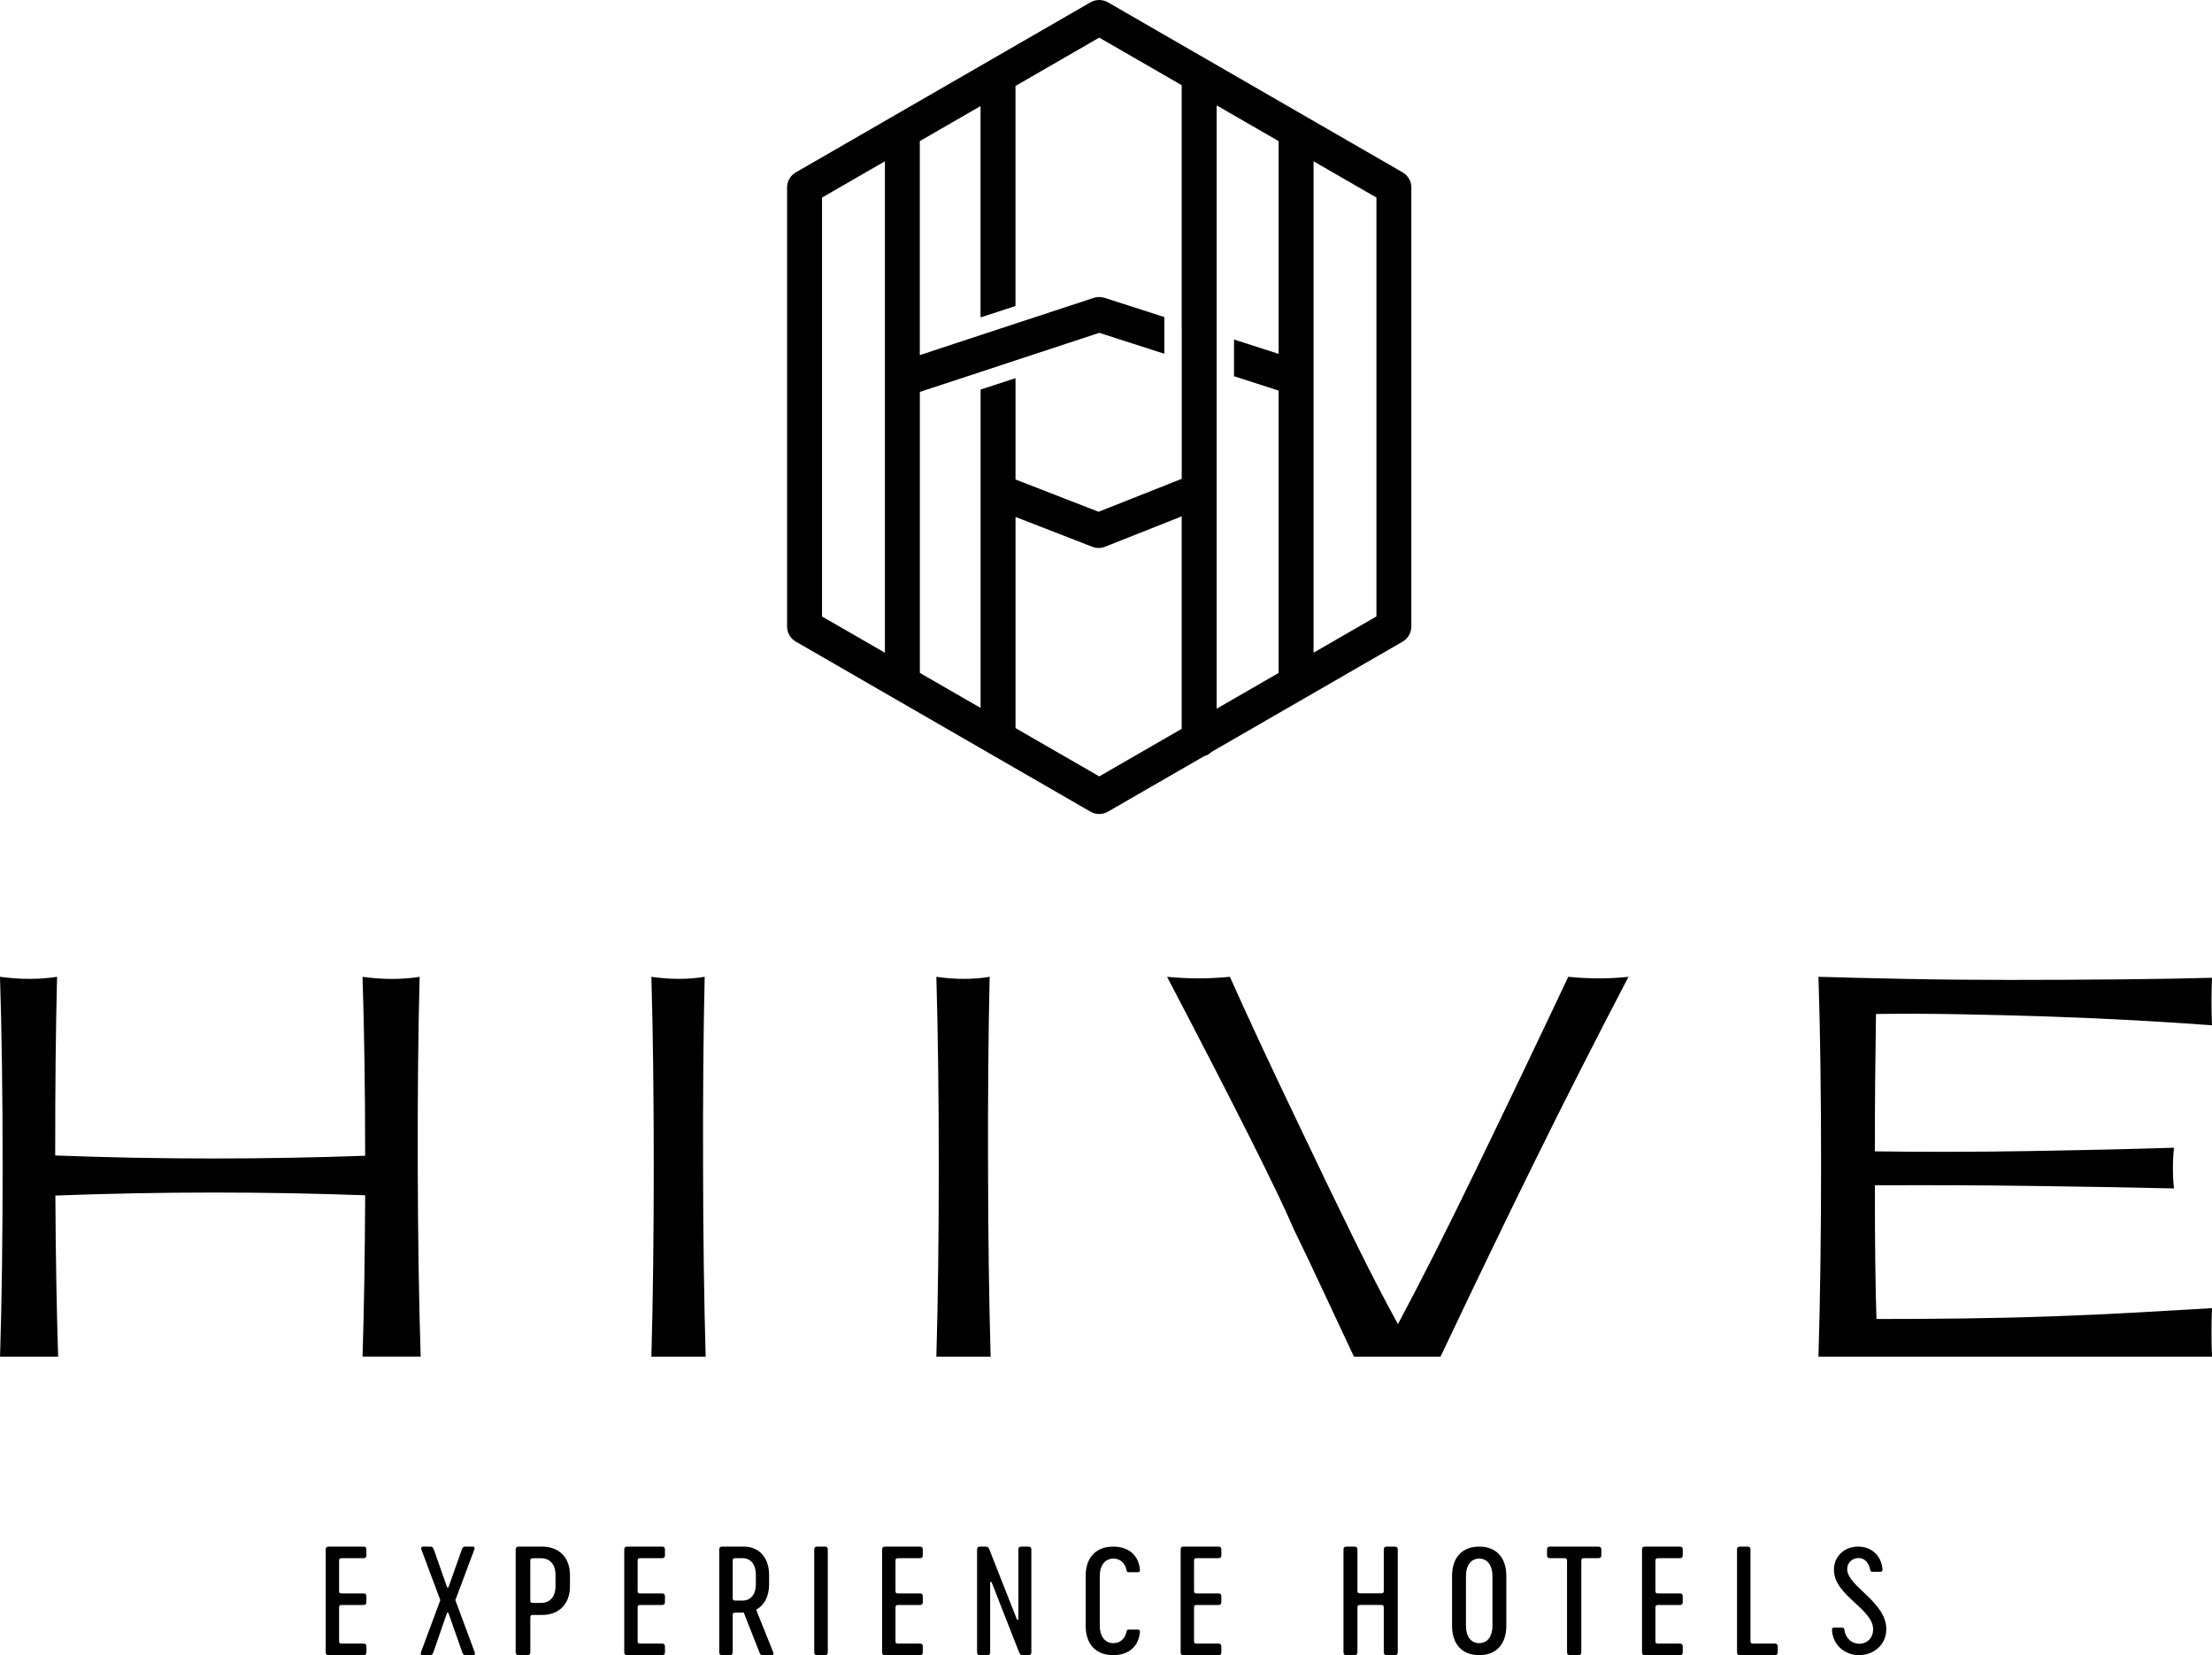
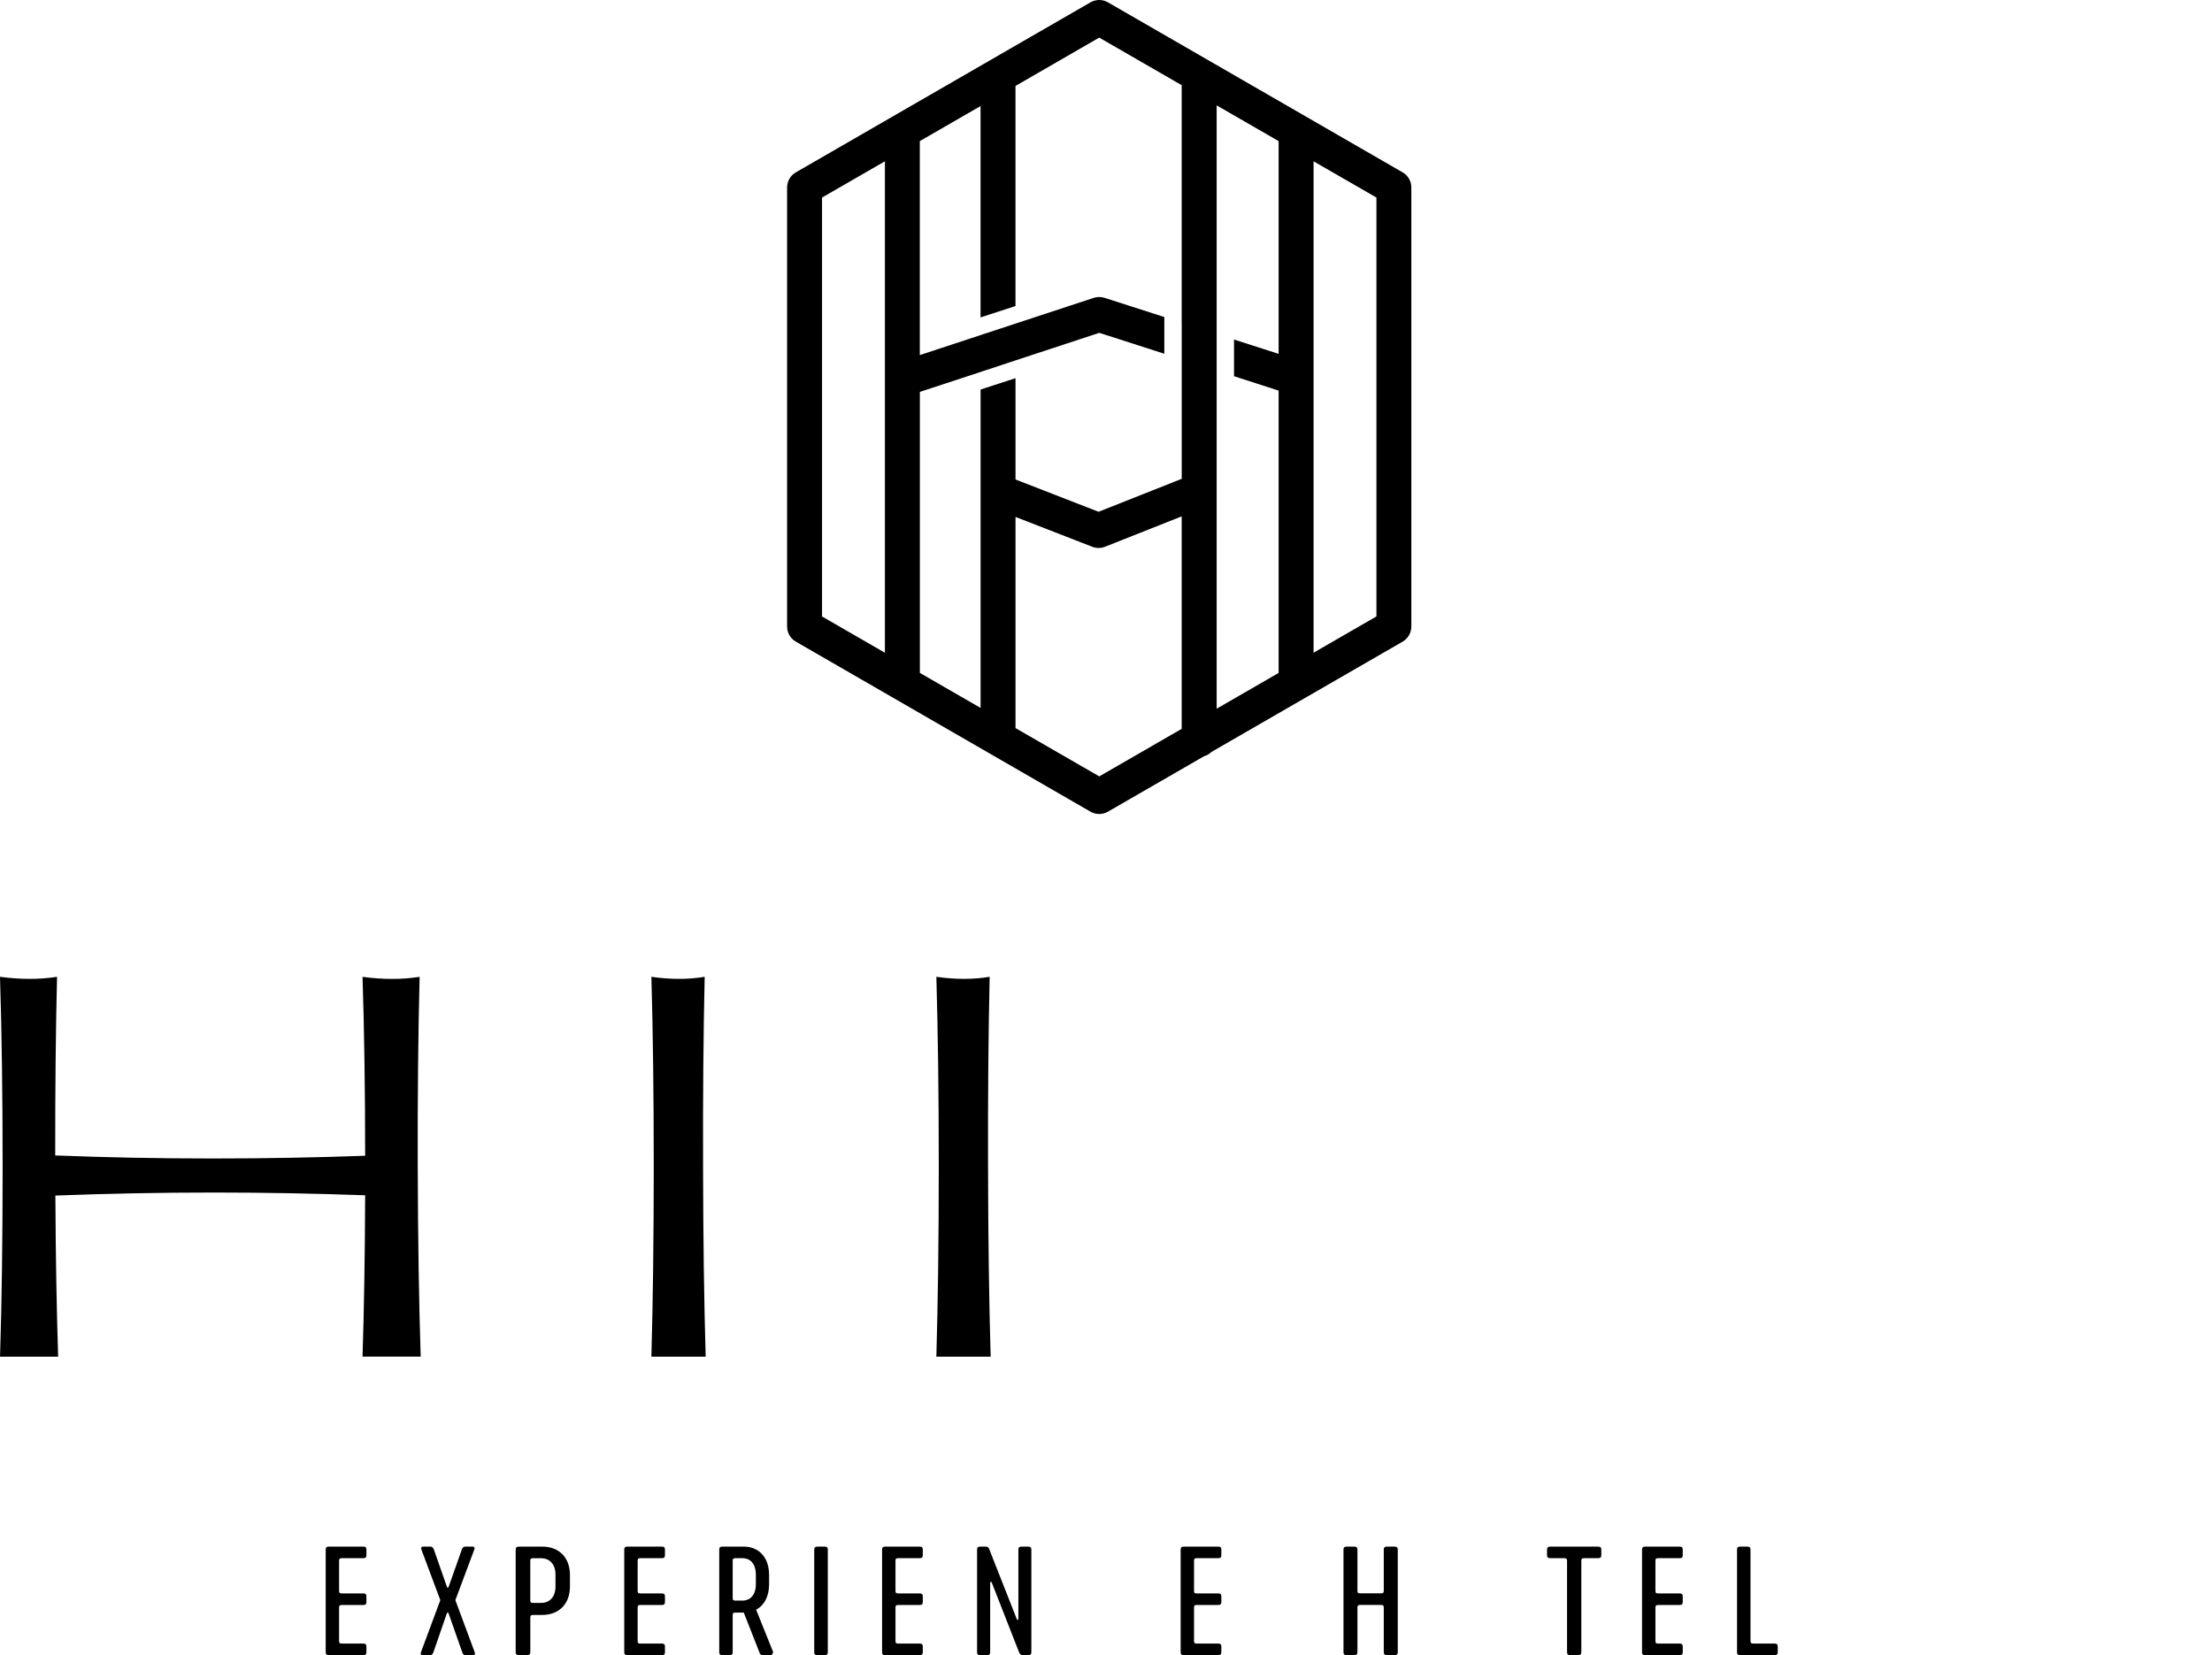
<svg xmlns="http://www.w3.org/2000/svg" width="163px" height="122px" viewBox="0 0 163 122" version="1.1">
  <title>logo_hiive-eh-wortbild-rgb</title>
  <g id="UI" stroke="none" stroke-width="1" fill="none" fill-rule="evenodd">
    <g id="hiive---1200---home---hiiive" transform="translate(-879, -49)" fill="#000000" fill-rule="nonzero">
      <g id="logo_hiive-eh-wortbild-rgb" transform="translate(879, 49)">
        <path d="M30.922,72.003 C30.272,72.104 29.6,72.155 28.895,72.155 C28.193,72.155 27.469,72.104 26.715,72.003 C26.839,75.85 26.906,80.248 26.908,85.19 C23.23,85.323 19.493,85.391 15.693,85.391 C11.723,85.391 7.854,85.315 4.068,85.168 C4.063,80.248 4.109,75.856 4.204,72 C3.557,72.102 2.882,72.152 2.18,72.152 C1.478,72.152 0.751,72.102 0,72 C0.13,76.059 0.193,80.725 0.193,86 C0.193,91.275 0.133,95.944 0.003,100 L4.285,100 C4.172,96.508 4.103,92.55 4.08,88.124 C7.903,87.98 11.79,87.901 15.754,87.901 C19.537,87.901 23.25,87.972 26.908,88.104 C26.891,92.522 26.828,96.491 26.715,99.997 L31,99.997 C30.87,95.966 30.798,91.312 30.783,86.037 C30.769,80.762 30.815,76.085 30.922,72.003" id="Path" />
        <path d="M51.927,72 C51.319,72.102 50.687,72.152 50.034,72.152 C49.378,72.152 48.7,72.102 48,72 C48.117,76.059 48.174,80.725 48.174,86 C48.174,91.275 48.114,95.944 48,100 L52,100 C51.883,95.969 51.818,91.315 51.808,86.039 C51.792,80.762 51.834,76.082 51.927,72" id="Path" />
        <path d="M72.927,72 C72.319,72.102 71.687,72.152 71.034,72.152 C70.378,72.152 69.7,72.102 69,72 C69.117,76.059 69.177,80.725 69.177,86 C69.177,91.275 69.117,95.944 69,100 L73,100 C72.883,95.969 72.818,91.315 72.808,86.039 C72.792,80.762 72.834,76.082 72.927,72" id="Path" />
-         <path d="M115.564,72 C113.386,76.618 111.136,81.32 108.814,86.113 C106.619,90.646 104.686,94.471 103.013,97.599 C102.029,95.814 100.962,93.749 99.808,91.402 C98.539,88.815 97.215,86.076 95.842,83.185 C93.534,78.367 91.798,74.638 90.63,72 C89.825,72.076 89.055,72.116 88.316,72.116 C87.575,72.116 86.805,72.076 86,72 C91.083,81.715 94.195,87.915 95.337,90.604 C96.09,92.15 96.829,93.704 97.553,95.264 C98.279,96.824 99.018,98.401 99.771,100 L106.151,100 C108.563,94.903 110.87,90.116 113.074,85.642 C115.278,81.165 117.586,76.621 120,72.003 C119.221,72.079 118.483,72.118 117.782,72.118 C117.078,72.113 116.34,72.076 115.564,72" id="Path" />
-         <path d="M138.238,74.739 C140.181,74.714 142.236,74.719 144.398,74.759 C146.563,74.798 148.759,74.855 150.988,74.928 C153.242,75.004 155.387,75.1 157.422,75.213 C159.454,75.329 161.314,75.447 163,75.574 C162.974,74.99 162.963,74.409 162.963,73.822 C162.963,73.241 162.974,72.657 163,72.073 C161.083,72.124 158.834,72.164 156.254,72.189 C153.677,72.214 150.947,72.228 148.073,72.228 C145.375,72.228 142.786,72.203 140.296,72.152 C137.808,72.102 135.709,72.051 134,72 C134.13,75.955 134.193,80.567 134.193,85.828 C134.193,91.092 134.127,95.814 134,100 L163,100 C162.974,99.416 162.963,98.821 162.963,98.212 C162.963,97.605 162.974,97.007 163,96.423 C161.291,96.525 159.417,96.632 157.382,96.748 C155.346,96.863 153.242,96.956 151.066,97.032 C148.912,97.109 146.75,97.159 144.571,97.185 C142.394,97.21 140.296,97.224 138.275,97.224 C138.197,94.891 138.157,91.605 138.157,87.371 C141.76,87.348 145.516,87.36 149.431,87.41 C153.343,87.461 156.935,87.526 160.198,87.599 C160.146,87.117 160.12,86.618 160.12,86.099 C160.12,85.58 160.146,85.078 160.198,84.598 C156.958,84.7 153.38,84.781 149.469,84.846 C145.557,84.911 141.786,84.917 138.157,84.866 C138.157,83.165 138.163,81.481 138.177,79.805 C138.191,78.13 138.212,76.44 138.238,74.739" id="Path" />
        <path d="M24.987,117.248 C24.987,117.407 25.031,117.45 25.192,117.45 L26.772,117.45 C26.936,117.45 27,117.515 27,117.674 L27,118.078 C27,118.24 26.934,118.303 26.772,118.303 L25.192,118.303 C25.031,118.303 24.987,118.346 24.987,118.505 L24.987,120.945 C24.987,121.107 25.031,121.147 25.192,121.147 L26.772,121.147 C26.936,121.147 27,121.212 27,121.371 L27,121.775 C27,121.935 26.934,122 26.772,122 L24.228,122 C24.064,122 24,121.935 24,121.775 L24,114.225 C24,114.065 24.064,114 24.228,114 L26.772,114 C26.936,114 27,114.065 27,114.225 L27,114.629 C27,114.791 26.934,114.853 26.772,114.853 L25.192,114.853 C25.031,114.853 24.987,114.896 24.987,115.058 L24.987,117.248 Z" id="Path" />
        <path d="M33.05,118.908 C33.031,118.842 32.953,118.842 32.932,118.908 L31.937,121.787 C31.877,121.946 31.809,122 31.684,122 L31.126,122 C31.019,122 30.97,121.926 31.019,121.787 L32.447,117.946 L31.051,114.213 C31.001,114.085 31.051,114 31.157,114 L31.715,114 C31.843,114 31.911,114.065 31.971,114.213 L32.937,116.976 C32.958,117.041 33.036,117.041 33.055,116.976 L34.032,114.213 C34.082,114.063 34.16,114 34.287,114 L34.845,114 C34.952,114 35.002,114.085 34.952,114.213 L33.555,117.946 L34.981,121.787 C35.03,121.926 34.981,122 34.874,122 L34.316,122 C34.188,122 34.11,121.946 34.063,121.787 L33.05,118.908 Z" id="Path" />
        <path d="M39.893,118.151 C40.423,118.151 40.934,117.789 40.934,116.936 L40.934,116.071 C40.934,115.218 40.423,114.856 39.893,114.856 L39.3,114.856 C39.123,114.856 39.076,114.899 39.076,115.058 L39.076,117.949 C39.076,118.111 39.123,118.151 39.3,118.151 L39.893,118.151 Z M38,121.778 L38,114.225 C38,114.065 38.073,114 38.249,114 L39.965,114 C41.148,114 42,114.757 42,116.102 L42,116.933 C42,118.267 41.148,119.036 39.965,119.036 L39.303,119.036 C39.126,119.036 39.079,119.078 39.079,119.238 L39.079,121.775 C39.079,121.935 39.009,122 38.83,122 L38.249,122 C38.073,122 38,121.937 38,121.778" id="Shape" />
        <path d="M46.987,117.248 C46.987,117.407 47.031,117.45 47.192,117.45 L48.772,117.45 C48.936,117.45 49,117.515 49,117.674 L49,118.078 C49,118.24 48.934,118.303 48.772,118.303 L47.192,118.303 C47.028,118.303 46.987,118.346 46.987,118.505 L46.987,120.945 C46.987,121.107 47.031,121.147 47.192,121.147 L48.772,121.147 C48.936,121.147 49,121.212 49,121.371 L49,121.775 C49,121.935 48.934,122 48.772,122 L46.228,122 C46.064,122 46,121.935 46,121.775 L46,114.225 C46,114.065 46.066,114 46.228,114 L48.772,114 C48.936,114 49,114.065 49,114.225 L49,114.629 C49,114.791 48.934,114.853 48.772,114.853 L47.192,114.853 C47.028,114.853 46.987,114.896 46.987,115.058 L46.987,117.248 Z" id="Path" />
-         <path d="M54.2,117.979 L54.741,117.979 C55.228,117.979 55.698,117.615 55.698,116.773 L55.698,116.068 C55.698,115.214 55.228,114.853 54.741,114.853 L54.2,114.853 C54.034,114.853 53.991,114.896 53.991,115.055 L53.991,117.774 C53.991,117.936 54.034,117.979 54.2,117.979 M56.871,122 L56.231,122 C56.1,122 56.025,121.957 55.982,121.849 L54.808,118.863 L54.2,118.863 C54.034,118.863 53.991,118.906 53.991,119.065 L53.991,121.775 C53.991,121.935 53.927,122 53.762,122 L53.229,122 C53.067,122 53,121.935 53,121.775 L53,114.225 C53,114.065 53.067,114 53.229,114 L54.805,114 C55.892,114 56.674,114.756 56.674,116.102 L56.674,116.773 C56.674,117.691 56.303,118.34 55.718,118.65 L56.978,121.784 C57.033,121.915 56.978,122 56.871,122" id="Shape" />
+         <path d="M54.2,117.979 L54.741,117.979 C55.228,117.979 55.698,117.615 55.698,116.773 L55.698,116.068 C55.698,115.214 55.228,114.853 54.741,114.853 L54.2,114.853 C54.034,114.853 53.991,114.896 53.991,115.055 L53.991,117.774 C53.991,117.936 54.034,117.979 54.2,117.979 M56.871,122 L56.231,122 C56.1,122 56.025,121.957 55.982,121.849 L54.808,118.863 L54.2,118.863 C54.034,118.863 53.991,118.906 53.991,119.065 L53.991,121.775 C53.991,121.935 53.927,122 53.762,122 L53.229,122 C53.067,122 53,121.935 53,121.775 L53,114.225 C53,114.065 53.067,114 53.229,114 L54.805,114 C55.892,114 56.674,114.756 56.674,116.102 L56.674,116.773 C56.674,117.691 56.303,118.34 55.718,118.65 L56.978,121.784 " id="Shape" />
        <path d="M60,114.225 C60,114.065 60.067,114 60.231,114 L60.769,114 C60.936,114 61,114.065 61,114.225 L61,121.775 C61,121.935 60.933,122 60.769,122 L60.231,122 C60.067,122 60,121.935 60,121.775 L60,114.225 Z" id="Path" />
        <path d="M65.987,117.248 C65.987,117.407 66.031,117.45 66.192,117.45 L67.772,117.45 C67.936,117.45 68,117.515 68,117.674 L68,118.078 C68,118.24 67.934,118.303 67.772,118.303 L66.192,118.303 C66.028,118.303 65.987,118.346 65.987,118.505 L65.987,120.945 C65.987,121.107 66.031,121.147 66.192,121.147 L67.772,121.147 C67.936,121.147 68,121.212 68,121.371 L68,121.775 C68,121.935 67.934,122 67.772,122 L65.228,122 C65.064,122 65,121.935 65,121.775 L65,114.225 C65,114.065 65.066,114 65.228,114 L67.772,114 C67.936,114 68,114.065 68,114.225 L68,114.629 C68,114.791 67.934,114.853 67.772,114.853 L66.192,114.853 C66.028,114.853 65.987,114.896 65.987,115.058 L65.987,117.248 Z" id="Path" />
        <path d="M76,114.225 L76,121.775 C76,121.935 75.935,122 75.777,122 L75.385,122 C75.228,122 75.163,121.946 75.089,121.775 L73.08,116.645 C73.049,116.571 72.964,116.582 72.964,116.656 L72.964,121.775 C72.964,121.935 72.902,122 72.741,122 L72.223,122 C72.065,122 72,121.935 72,121.775 L72,114.225 C72,114.065 72.065,114 72.223,114 L72.615,114 C72.784,114 72.846,114.054 72.911,114.225 L74.929,119.352 C74.96,119.426 75.044,119.418 75.044,119.341 L75.044,114.225 C75.044,114.065 75.109,114 75.267,114 L75.774,114 C75.935,114.003 76,114.065 76,114.225" id="Path" />
-         <path d="M80,119.823 L80,116.177 C80,114.801 80.758,114 82.041,114 C83.242,114 83.917,114.717 84,115.698 C84,115.79 83.988,115.885 83.85,115.885 L83.209,115.885 C83.083,115.885 83.025,115.854 83.013,115.737 C82.912,115.248 82.579,114.884 82.05,114.884 C81.455,114.884 81.042,115.34 81.042,116.177 L81.042,119.823 C81.042,120.657 81.455,121.116 82.05,121.116 C82.576,121.116 82.912,120.752 83.013,120.263 C83.025,120.149 83.083,120.115 83.209,120.115 L83.85,120.115 C83.988,120.115 84,120.207 84,120.302 C83.917,121.283 83.242,122 82.041,122 C80.755,122 80,121.197 80,119.823" id="Path" />
        <path d="M87.987,117.248 C87.987,117.407 88.031,117.45 88.192,117.45 L89.772,117.45 C89.936,117.45 90,117.515 90,117.674 L90,118.078 C90,118.24 89.934,118.303 89.772,118.303 L88.192,118.303 C88.028,118.303 87.987,118.346 87.987,118.505 L87.987,120.945 C87.987,121.107 88.031,121.147 88.192,121.147 L89.772,121.147 C89.936,121.147 90,121.212 90,121.371 L90,121.775 C90,121.935 89.934,122 89.772,122 L87.228,122 C87.064,122 87,121.935 87,121.775 L87,114.225 C87,114.065 87.066,114 87.228,114 L89.772,114 C89.936,114 90,114.065 90,114.225 L90,114.629 C90,114.791 89.934,114.853 89.772,114.853 L88.192,114.853 C88.028,114.853 87.987,114.896 87.987,115.058 L87.987,117.248 Z" id="Path" />
        <path d="M103,114.225 L103,121.775 C103,121.935 102.931,122 102.762,122 L102.207,122 C102.035,122 101.969,121.935 101.969,121.775 L101.969,118.502 C101.969,118.343 101.924,118.3 101.755,118.3 L100.242,118.3 C100.07,118.3 100.028,118.343 100.028,118.502 L100.028,121.775 C100.028,121.935 99.959,122 99.79,122 L99.238,122 C99.066,122 99,121.935 99,121.775 L99,114.225 C99,114.065 99.069,114 99.238,114 L99.79,114 C99.962,114 100.028,114.065 100.028,114.225 L100.028,117.242 C100.028,117.401 100.073,117.444 100.242,117.444 L101.755,117.444 C101.927,117.444 101.969,117.401 101.969,117.242 L101.969,114.225 C101.969,114.065 102.038,114 102.207,114 L102.762,114 C102.934,114.003 103,114.065 103,114.225" id="Path" />
-         <path d="M109.978,119.823 L109.978,116.177 C109.978,115.343 109.574,114.884 109.001,114.884 C108.426,114.884 108.025,115.34 108.025,116.177 L108.025,119.823 C108.025,120.669 108.429,121.116 109.001,121.116 C109.574,121.113 109.978,120.666 109.978,119.823 M107,119.823 L107,116.177 C107,114.801 107.743,114 109.001,114 C110.257,114 111,114.801 111,116.177 L111,119.823 C111,121.199 110.257,122 109.001,122 C107.743,122 107,121.197 107,119.823" id="Shape" />
        <path d="M118,114.225 L118,114.629 C118,114.791 117.928,114.853 117.754,114.853 L116.748,114.853 C116.573,114.853 116.526,114.896 116.526,115.055 L116.526,121.775 C116.526,121.935 116.458,122 116.28,122 L115.72,122 C115.542,122 115.474,121.935 115.474,121.775 L115.474,115.055 C115.474,114.896 115.427,114.853 115.249,114.853 L114.246,114.853 C114.072,114.853 114,114.791 114,114.629 L114,114.225 C114,114.065 114.072,114 114.246,114 L117.751,114 C117.928,114.003 118,114.065 118,114.225" id="Path" />
        <path d="M121.987,117.248 C121.987,117.407 122.031,117.45 122.192,117.45 L123.772,117.45 C123.936,117.45 124,117.515 124,117.674 L124,118.078 C124,118.24 123.934,118.303 123.772,118.303 L122.192,118.303 C122.031,118.303 121.987,118.346 121.987,118.505 L121.987,120.945 C121.987,121.107 122.031,121.147 122.192,121.147 L123.772,121.147 C123.936,121.147 124,121.212 124,121.371 L124,121.775 C124,121.935 123.934,122 123.772,122 L121.228,122 C121.064,122 121,121.935 121,121.775 L121,114.225 C121,114.065 121.064,114 121.228,114 L123.772,114 C123.936,114 124,114.065 124,114.225 L124,114.629 C124,114.791 123.934,114.853 123.772,114.853 L122.192,114.853 C122.031,114.853 121.987,114.896 121.987,115.058 L121.987,117.248 Z" id="Path" />
        <path d="M131,121.371 L131,121.775 C131,121.935 130.933,122 130.771,122 L128.229,122 C128.064,122 128,121.935 128,121.775 L128,114.225 C128,114.065 128.064,114 128.229,114 L128.762,114 C128.925,114 128.991,114.065 128.991,114.225 L128.991,120.942 C128.991,121.101 129.035,121.144 129.197,121.144 L130.774,121.144 C130.933,121.147 131,121.212 131,121.371" id="Path" />
-         <path d="M137.001,122 C135.883,122 135.046,121.197 135,120.154 C135,120.051 135.011,119.968 135.141,119.968 L135.72,119.968 C135.837,119.968 135.892,119.999 135.903,120.104 C135.966,120.646 136.365,121.158 137.01,121.158 C137.589,121.158 138.008,120.741 138.031,120.149 C138.085,118.587 135.141,117.636 135.141,115.707 C135.141,114.748 135.872,114 136.924,114 C137.999,114 138.656,114.77 138.719,115.668 C138.719,115.771 138.708,115.854 138.578,115.854 L137.999,115.854 C137.882,115.854 137.827,115.823 137.816,115.707 C137.718,115.229 137.429,114.842 136.956,114.842 C136.462,114.842 136.095,115.226 136.118,115.698 C136.184,116.958 139,118.083 139,120.085 C139.003,121.28 138.011,122 137.001,122" id="Path" />
        <path d="M101.428,45.437 L96.795,48.11 L96.795,11.889 L101.428,14.562 L101.428,45.437 Z M94.22,26.083 L90.933,25.026 L90.933,27.73 L94.22,28.791 L94.22,49.602 L89.654,52.238 L89.654,27.319 L89.654,24.615 L89.654,7.767 L94.22,10.401 L94.22,26.083 Z M87.08,23.784 L87.08,26.489 L87.08,35.294 L80.952,37.723 L74.832,35.342 L74.832,27.875 L72.258,28.714 L72.258,36.258 L72.258,36.261 L72.258,52.181 L67.783,49.599 L67.783,28.887 L72.258,27.416 L74.832,26.565 L81.006,24.533 L85.798,26.075 L85.798,23.37 L81.394,21.953 C81.133,21.871 80.855,21.871 80.597,21.956 L74.83,23.852 L72.255,24.7 L67.78,26.174 L67.78,10.401 L72.255,7.818 L72.255,23.396 L74.83,22.557 L74.83,6.335 L81,2.772 L87.077,6.279 L87.077,23.784 L87.08,23.784 Z M87.08,53.721 L81.003,57.227 L74.832,53.667 L74.832,38.103 L80.49,40.303 C80.64,40.36 80.799,40.391 80.955,40.391 C81.116,40.391 81.278,40.363 81.428,40.3 L87.077,38.061 L87.077,53.721 L87.08,53.721 Z M65.208,48.113 L60.575,45.44 L60.575,14.562 L65.208,11.889 L65.208,48.113 Z M103.359,12.705 L81.644,0.172 C81.247,-0.057 80.756,-0.057 80.356,0.172 L58.644,12.705 C58.244,12.935 58,13.36 58,13.819 L58,46.18 C58,46.639 58.244,47.064 58.644,47.294 L80.356,59.827 C80.558,59.943 80.779,60 81,60 C81.224,60 81.445,59.943 81.644,59.827 L88.724,55.742 C88.931,55.682 89.121,55.575 89.269,55.427 L103.356,47.297 C103.753,47.067 104,46.642 104,46.183 L104,13.819 C104.003,13.36 103.756,12.935 103.359,12.705" id="Shape" />
      </g>
    </g>
  </g>
</svg>